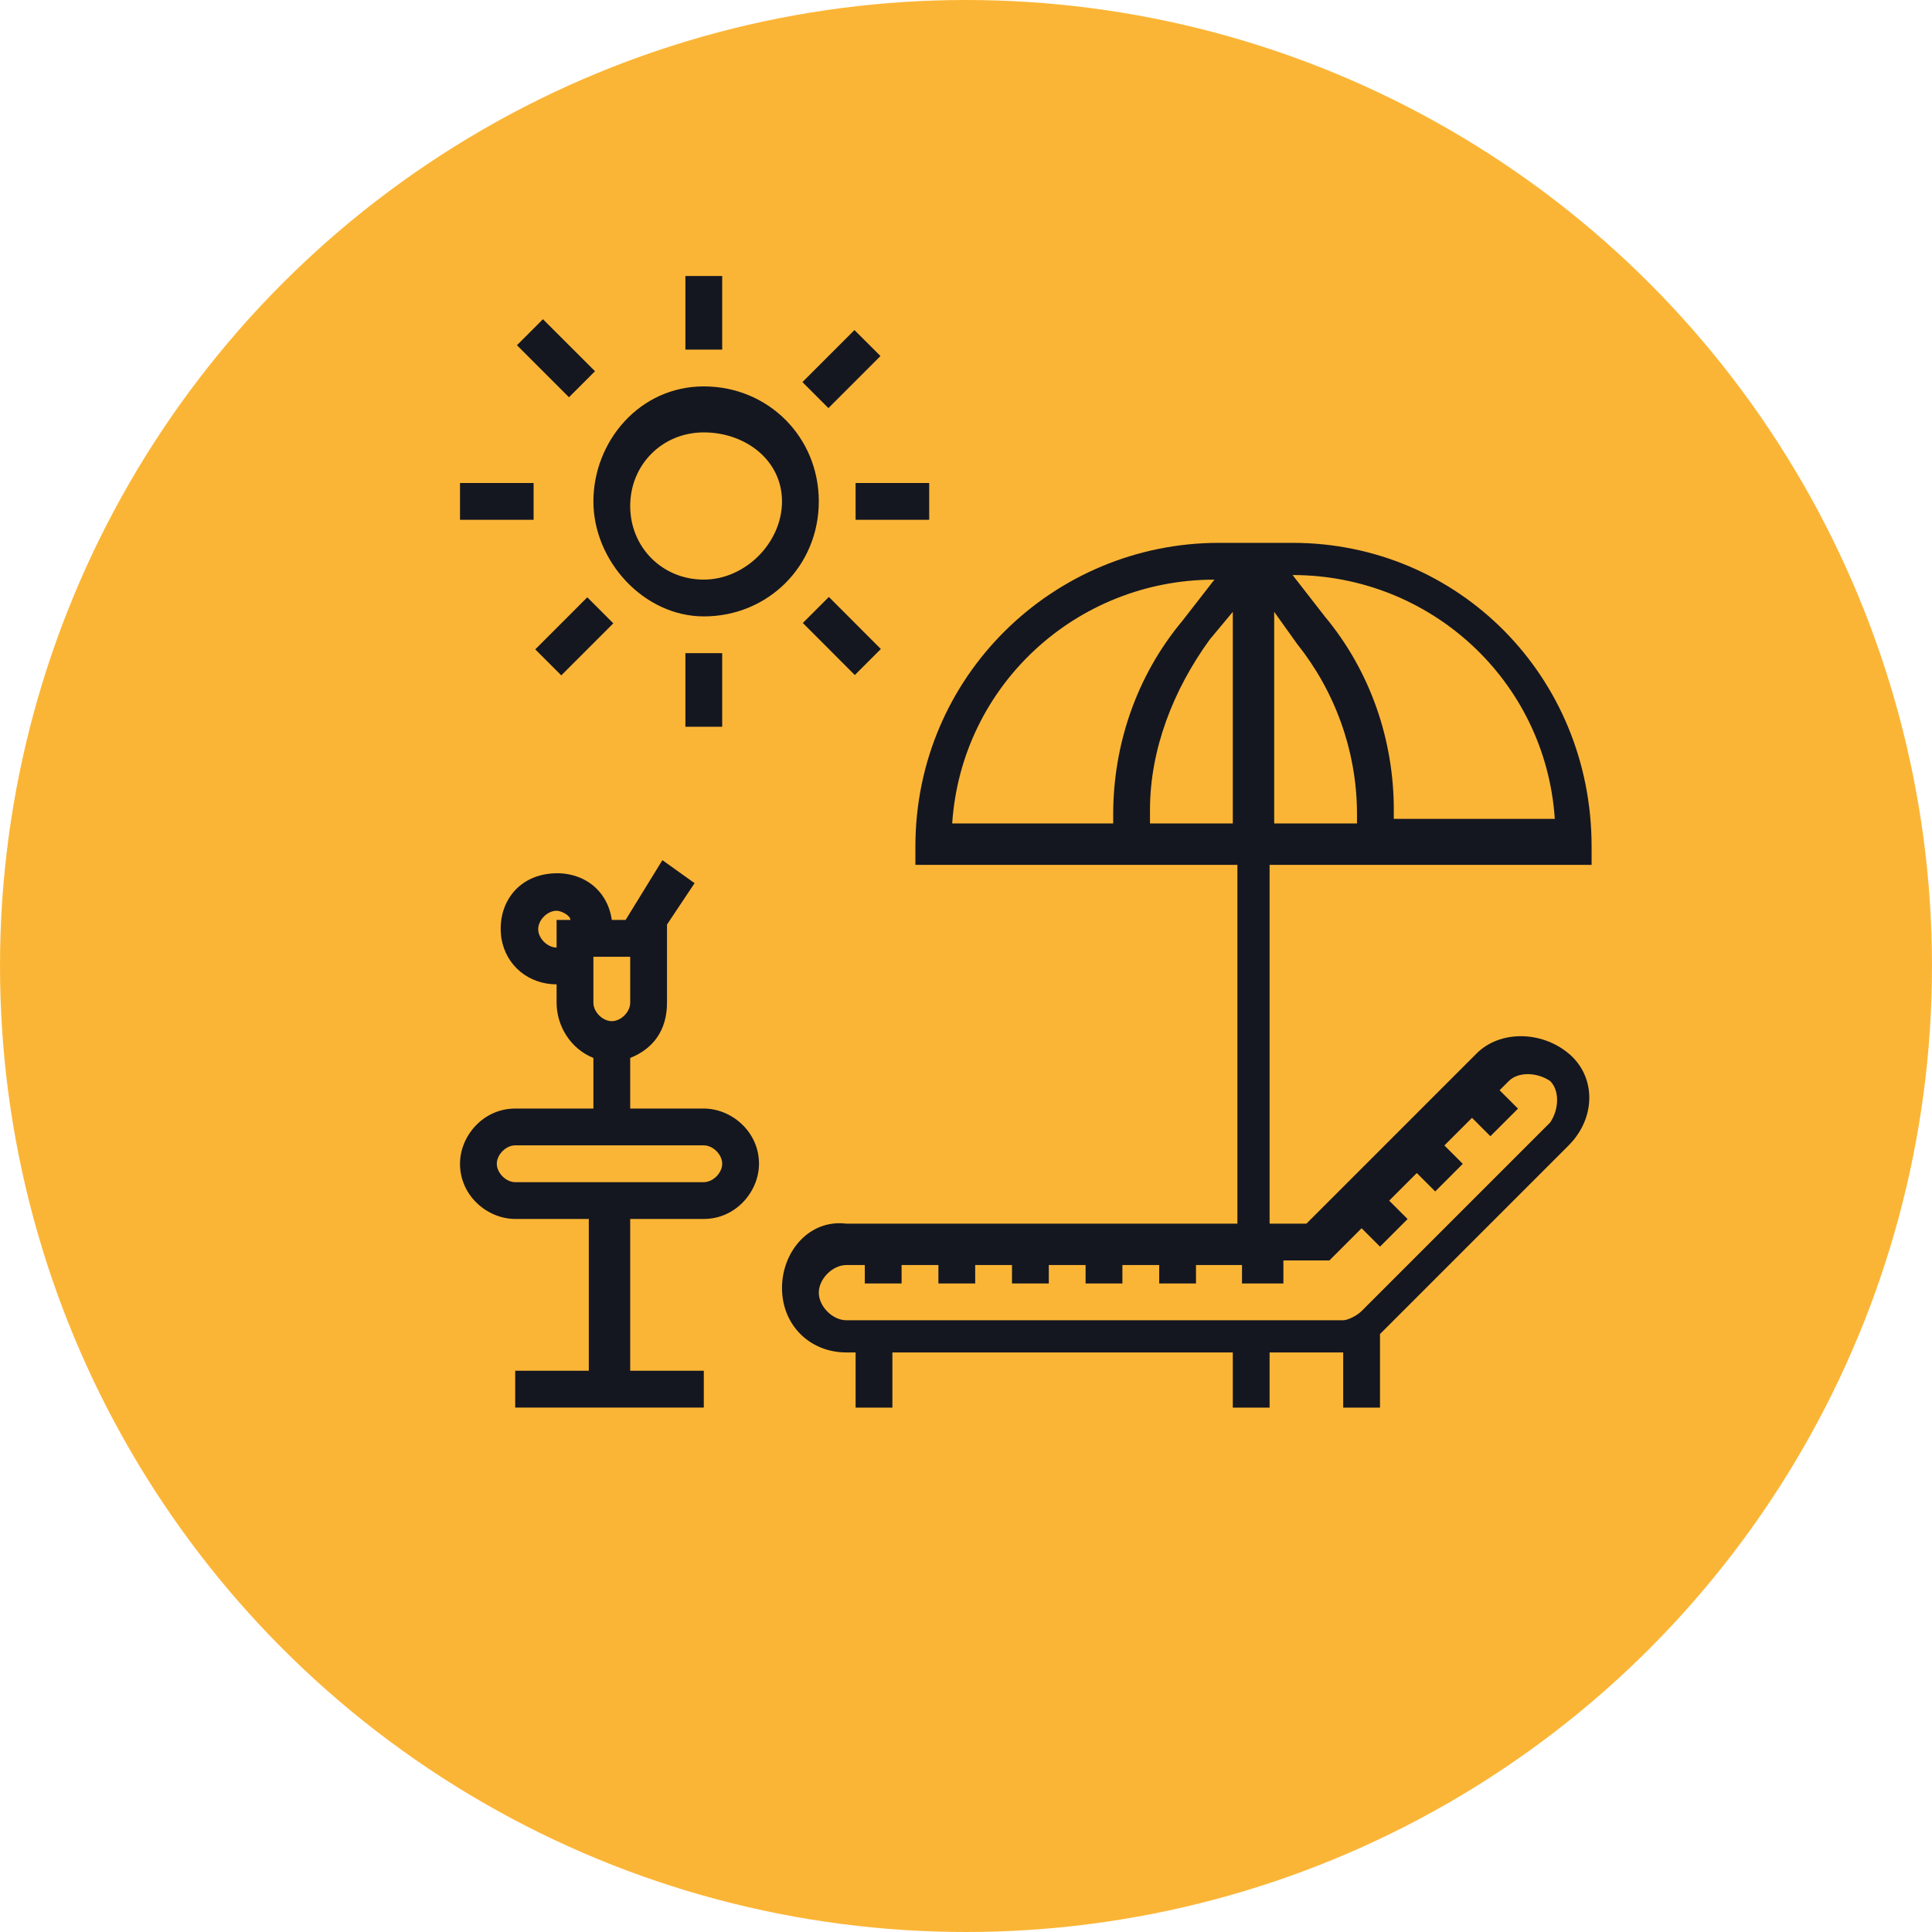
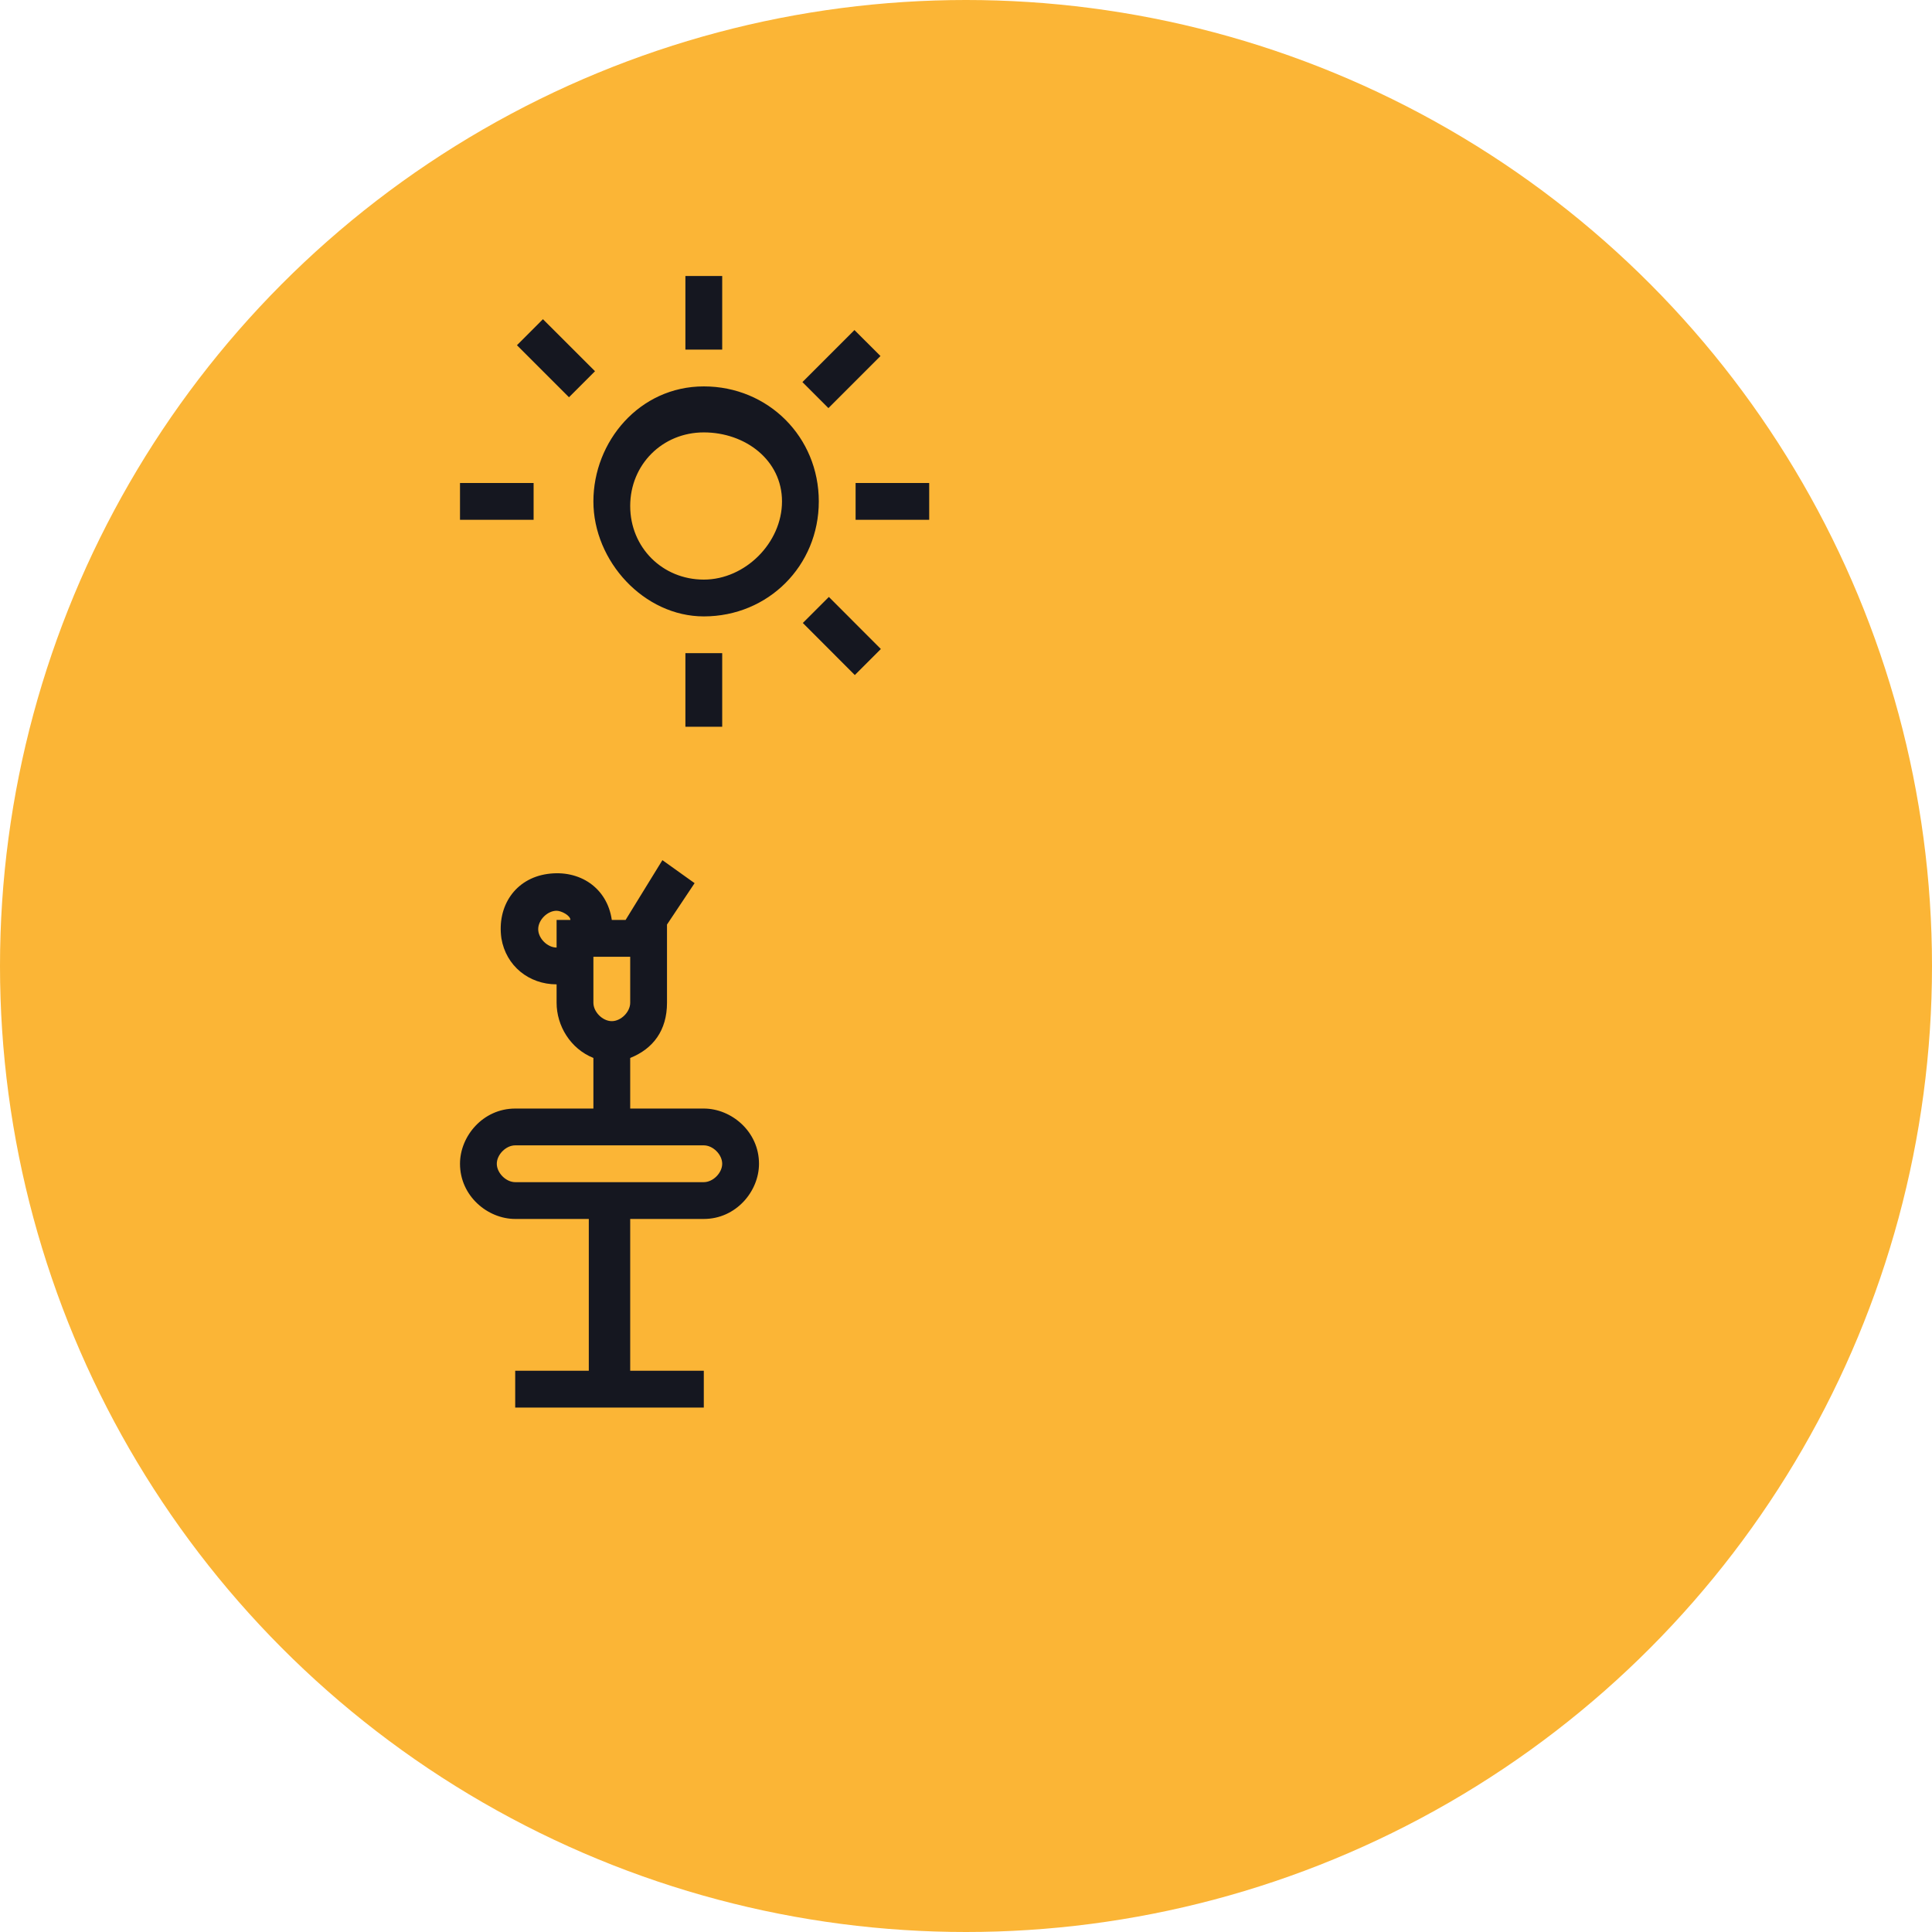
<svg xmlns="http://www.w3.org/2000/svg" width="42" height="42" viewBox="0 0 42 42" fill="none">
  <circle cx="21" cy="21" r="21" fill="#FBB536" />
  <path d="M11.2 26.499H12.8V29.799H11.2V30.599H15.3V29.799H13.7V26.499H15.3C16 26.499 16.5 25.899 16.5 25.299C16.5 24.599 15.9 24.099 15.3 24.099H13.7V22.999C14.2 22.799 14.5 22.399 14.5 21.799V20.099L15.1 19.199L14.4 18.699L13.6 19.999H13.3C13.2 19.299 12.6 18.899 11.9 18.999C11.2 19.099 10.8 19.699 10.9 20.399C11 20.999 11.5 21.399 12.1 21.399V21.799C12.1 22.299 12.4 22.799 12.9 22.999V24.099H11.2C10.5 24.099 10 24.699 10 25.299C10 25.999 10.6 26.499 11.2 26.499ZM12.1 19.999V20.599C11.9 20.599 11.7 20.399 11.7 20.199C11.7 19.999 11.9 19.799 12.1 19.799C12.2 19.799 12.4 19.899 12.4 19.999H12.1ZM12.9 20.799H13.7V21.799C13.7 21.999 13.5 22.199 13.3 22.199C13.1 22.199 12.9 21.999 12.9 21.799V20.799ZM11.2 24.899H15.3C15.5 24.899 15.7 25.099 15.7 25.299C15.7 25.499 15.5 25.699 15.3 25.699H11.2C11 25.699 10.8 25.499 10.8 25.299C10.8 25.099 11 24.899 11.2 24.899Z" fill="#151720" />
-   <path d="M28.1 11.801H26.5C22.9 11.801 19.9 14.701 19.9 18.401V18.801H26.9V26.601H18.4C17.6 26.501 17 27.201 17 28.001C17 28.801 17.6 29.401 18.4 29.401H18.6V30.601H19.4V29.401H26.8V30.601H27.6V29.401H29.2V30.601H30V29.001L34.1 24.901C34.7 24.301 34.7 23.401 34.1 22.901C33.5 22.401 32.6 22.401 32.1 22.901L28.4 26.601H27.6V18.801H34.6V18.401C34.6 14.701 31.7 11.801 28.1 11.801ZM24.2 17.901H20.7C20.9 14.901 23.4 12.601 26.4 12.601L25.7 13.501C24.7 14.701 24.2 16.201 24.2 17.701V17.901ZM25 17.901V17.601C25 16.301 25.5 15.001 26.3 13.901L26.8 13.301V17.901H25ZM27.9 27.801V27.401H28.9L29.6 26.701L30 27.101L30.6 26.501L30.2 26.101L30.8 25.501L31.2 25.901L31.8 25.301L31.4 24.901L32 24.301L32.4 24.701L33 24.101L32.6 23.701L32.8 23.501C33 23.301 33.4 23.301 33.7 23.501C33.9 23.701 33.9 24.101 33.7 24.401L29.6 28.501C29.5 28.601 29.3 28.701 29.2 28.701H18.4C18.1 28.701 17.8 28.401 17.8 28.101C17.8 27.801 18.1 27.501 18.4 27.501H18.8V27.901H19.6V27.501H20.4V27.901H21.2V27.501H22V27.901H22.8V27.501H23.6V27.901H24.4V27.501H25.2V27.901H26V27.501H27V27.901H27.9V27.801ZM29.5 17.901H27.7V13.301L28.2 14.001C29 15.001 29.5 16.301 29.5 17.701V17.901ZM30.3 17.901V17.601C30.3 16.101 29.8 14.601 28.8 13.401L28.1 12.501C31.1 12.501 33.6 14.801 33.8 17.801H30.3V17.901Z" fill="#151720" />
  <path d="M17.8 10.9C17.8 9.5 16.7 8.4 15.3 8.4C13.9 8.4 12.9 9.6 12.9 10.9C12.9 12.2 14 13.4 15.3 13.4C16.7 13.4 17.8 12.3 17.8 10.9ZM15.3 12.6C14.4 12.6 13.7 11.9 13.7 11C13.7 10.1 14.4 9.4 15.3 9.4C16.2 9.4 17 10 17 10.9C17 11.8 16.2 12.6 15.3 12.6Z" fill="#151720" />
  <path d="M15.7 6H14.9V7.6H15.7V6Z" fill="#151720" />
  <path d="M18.009 8.872L19.141 7.74L18.575 7.175L17.444 8.306L18.009 8.872Z" fill="#151720" />
-   <path d="M20.2 10.5H18.6V11.3H20.2V10.5Z" fill="#151720" />
+   <path d="M20.2 10.5H18.6V11.3H20.2V10.5" fill="#151720" />
  <path d="M18.583 14.675L19.149 14.109L18.019 12.977L17.453 13.543L18.583 14.675Z" fill="#151720" />
  <path d="M12.369 8.636L12.935 8.07L11.803 6.939L11.238 7.505L12.369 8.636Z" fill="#151720" />
  <path d="M11.6 10.5H10V11.3H11.6V10.5Z" fill="#151720" />
  <path d="M15.7 14.199H14.9V15.799H15.7V14.199Z" fill="#151720" />
-   <path d="M12.202 14.682L13.333 13.551L12.767 12.985L11.636 14.117L12.202 14.682Z" fill="#151720" />
</svg>